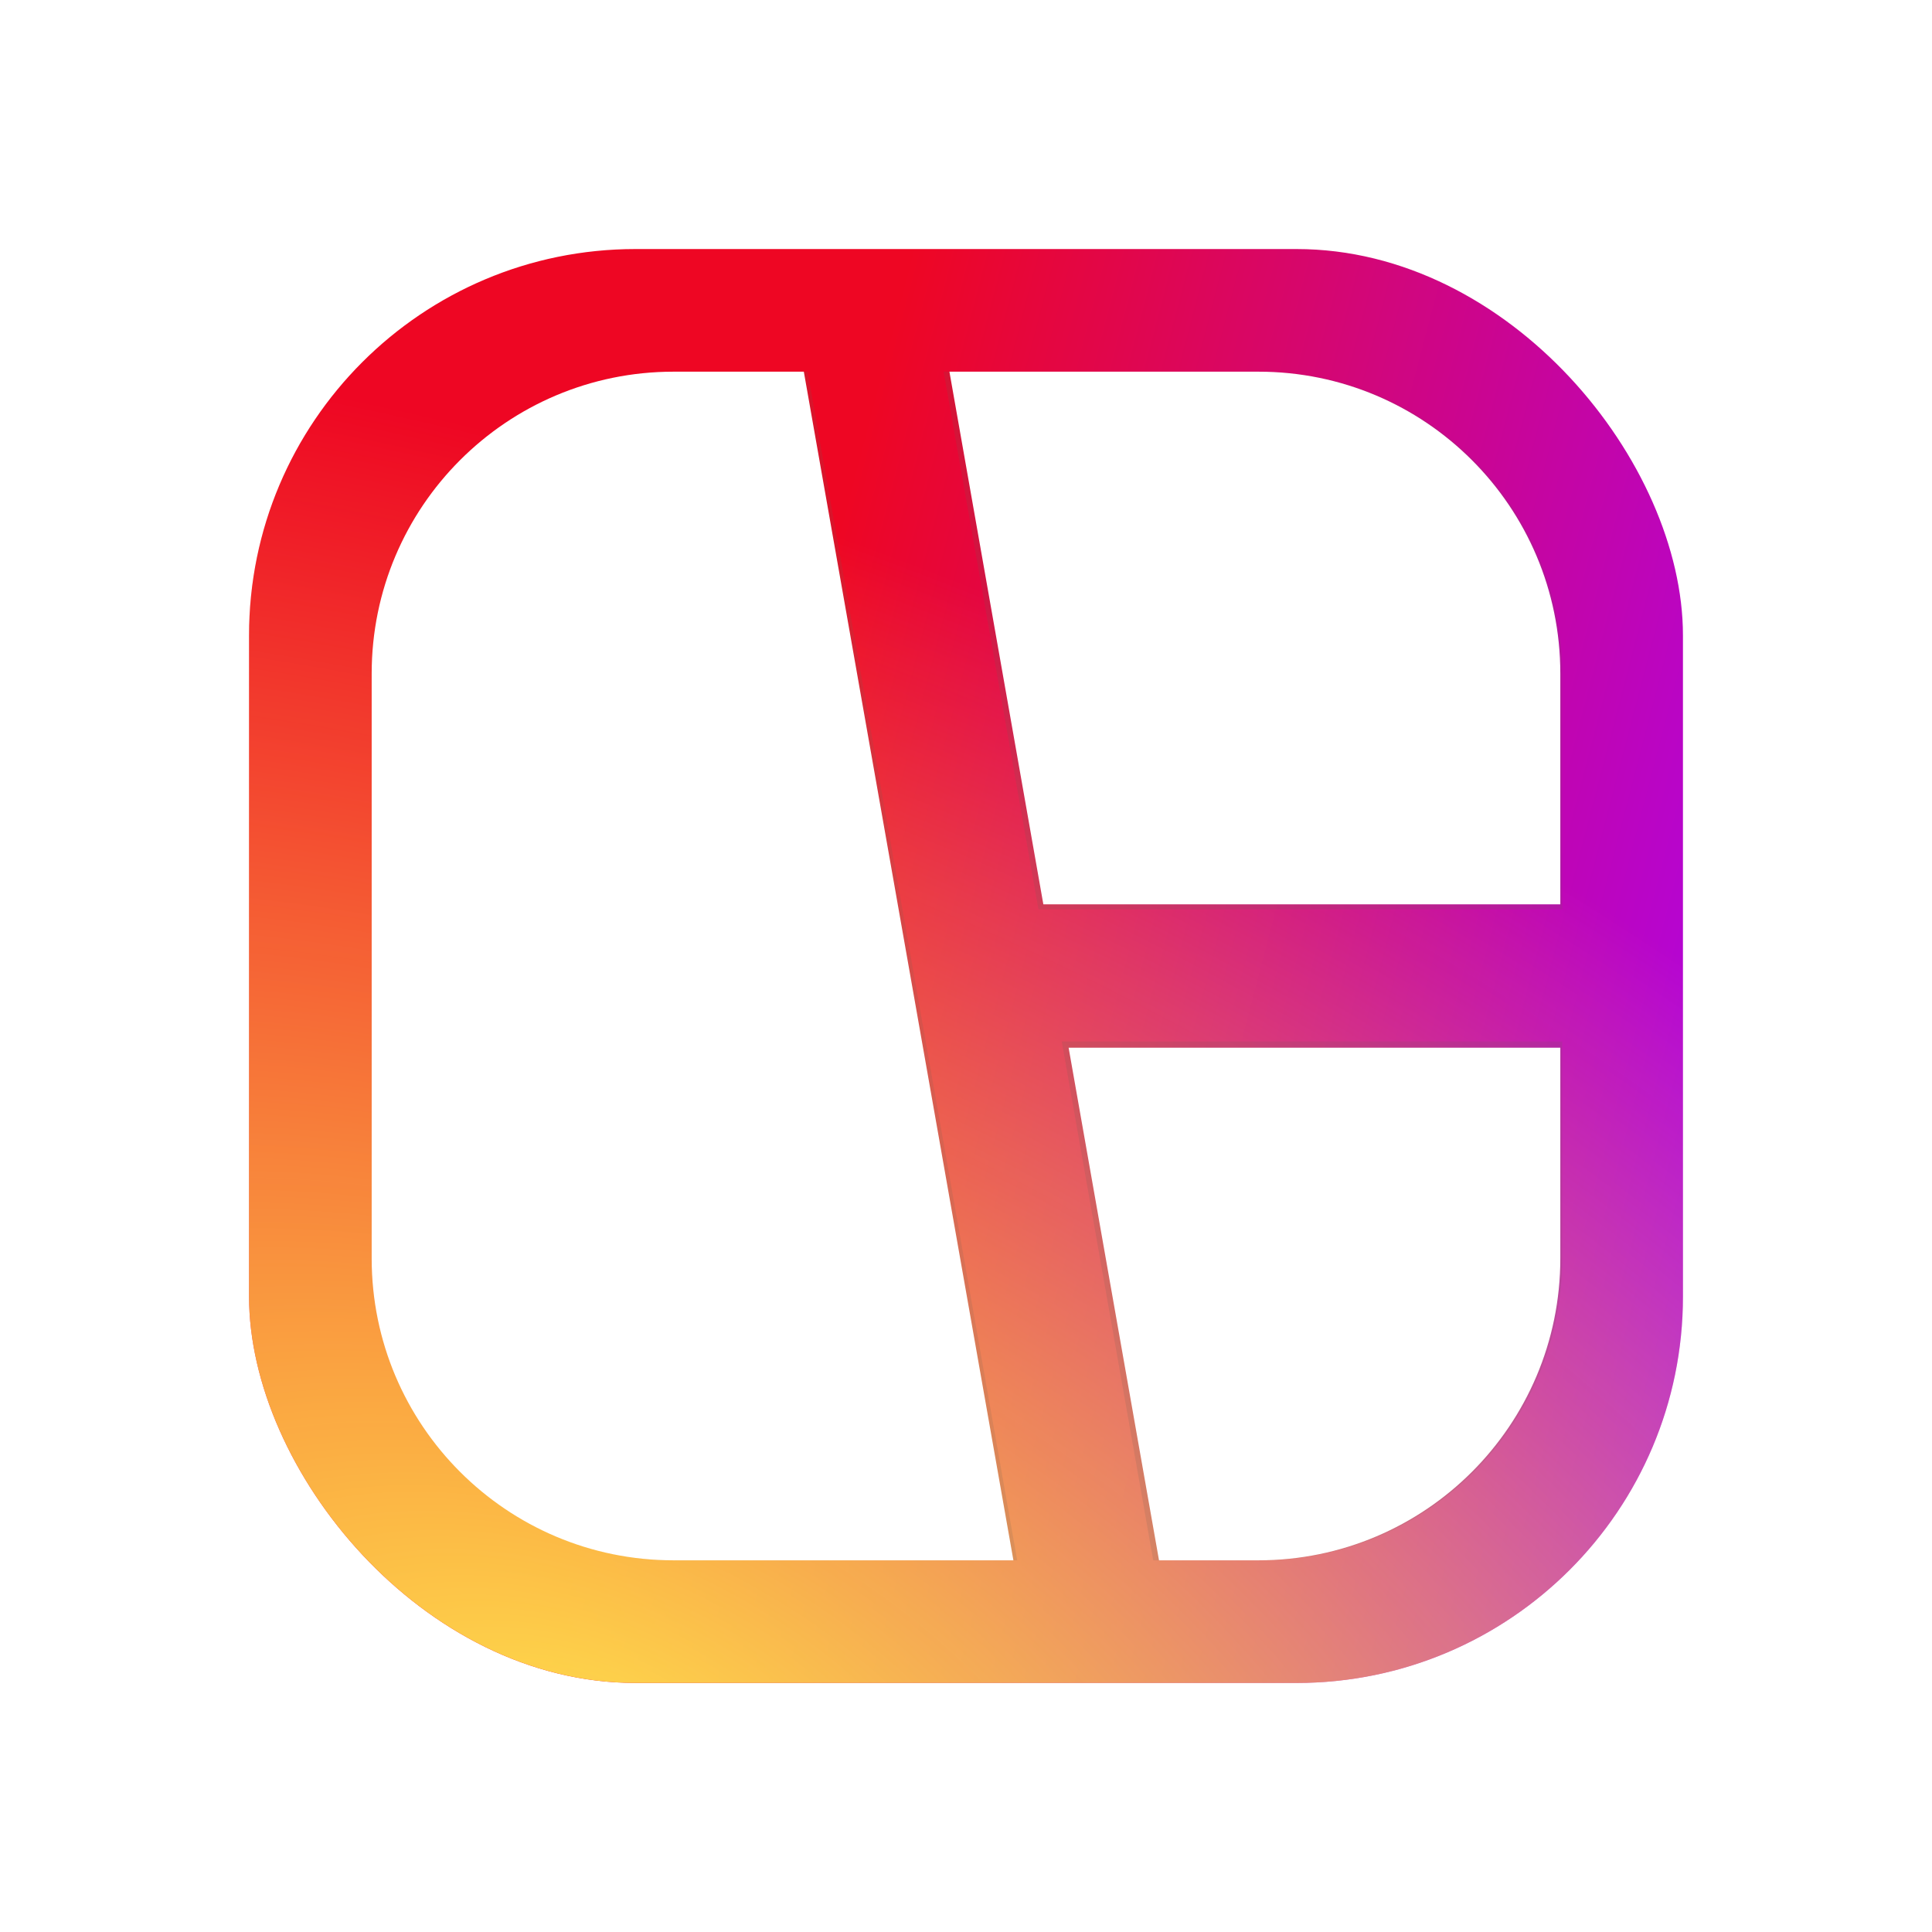
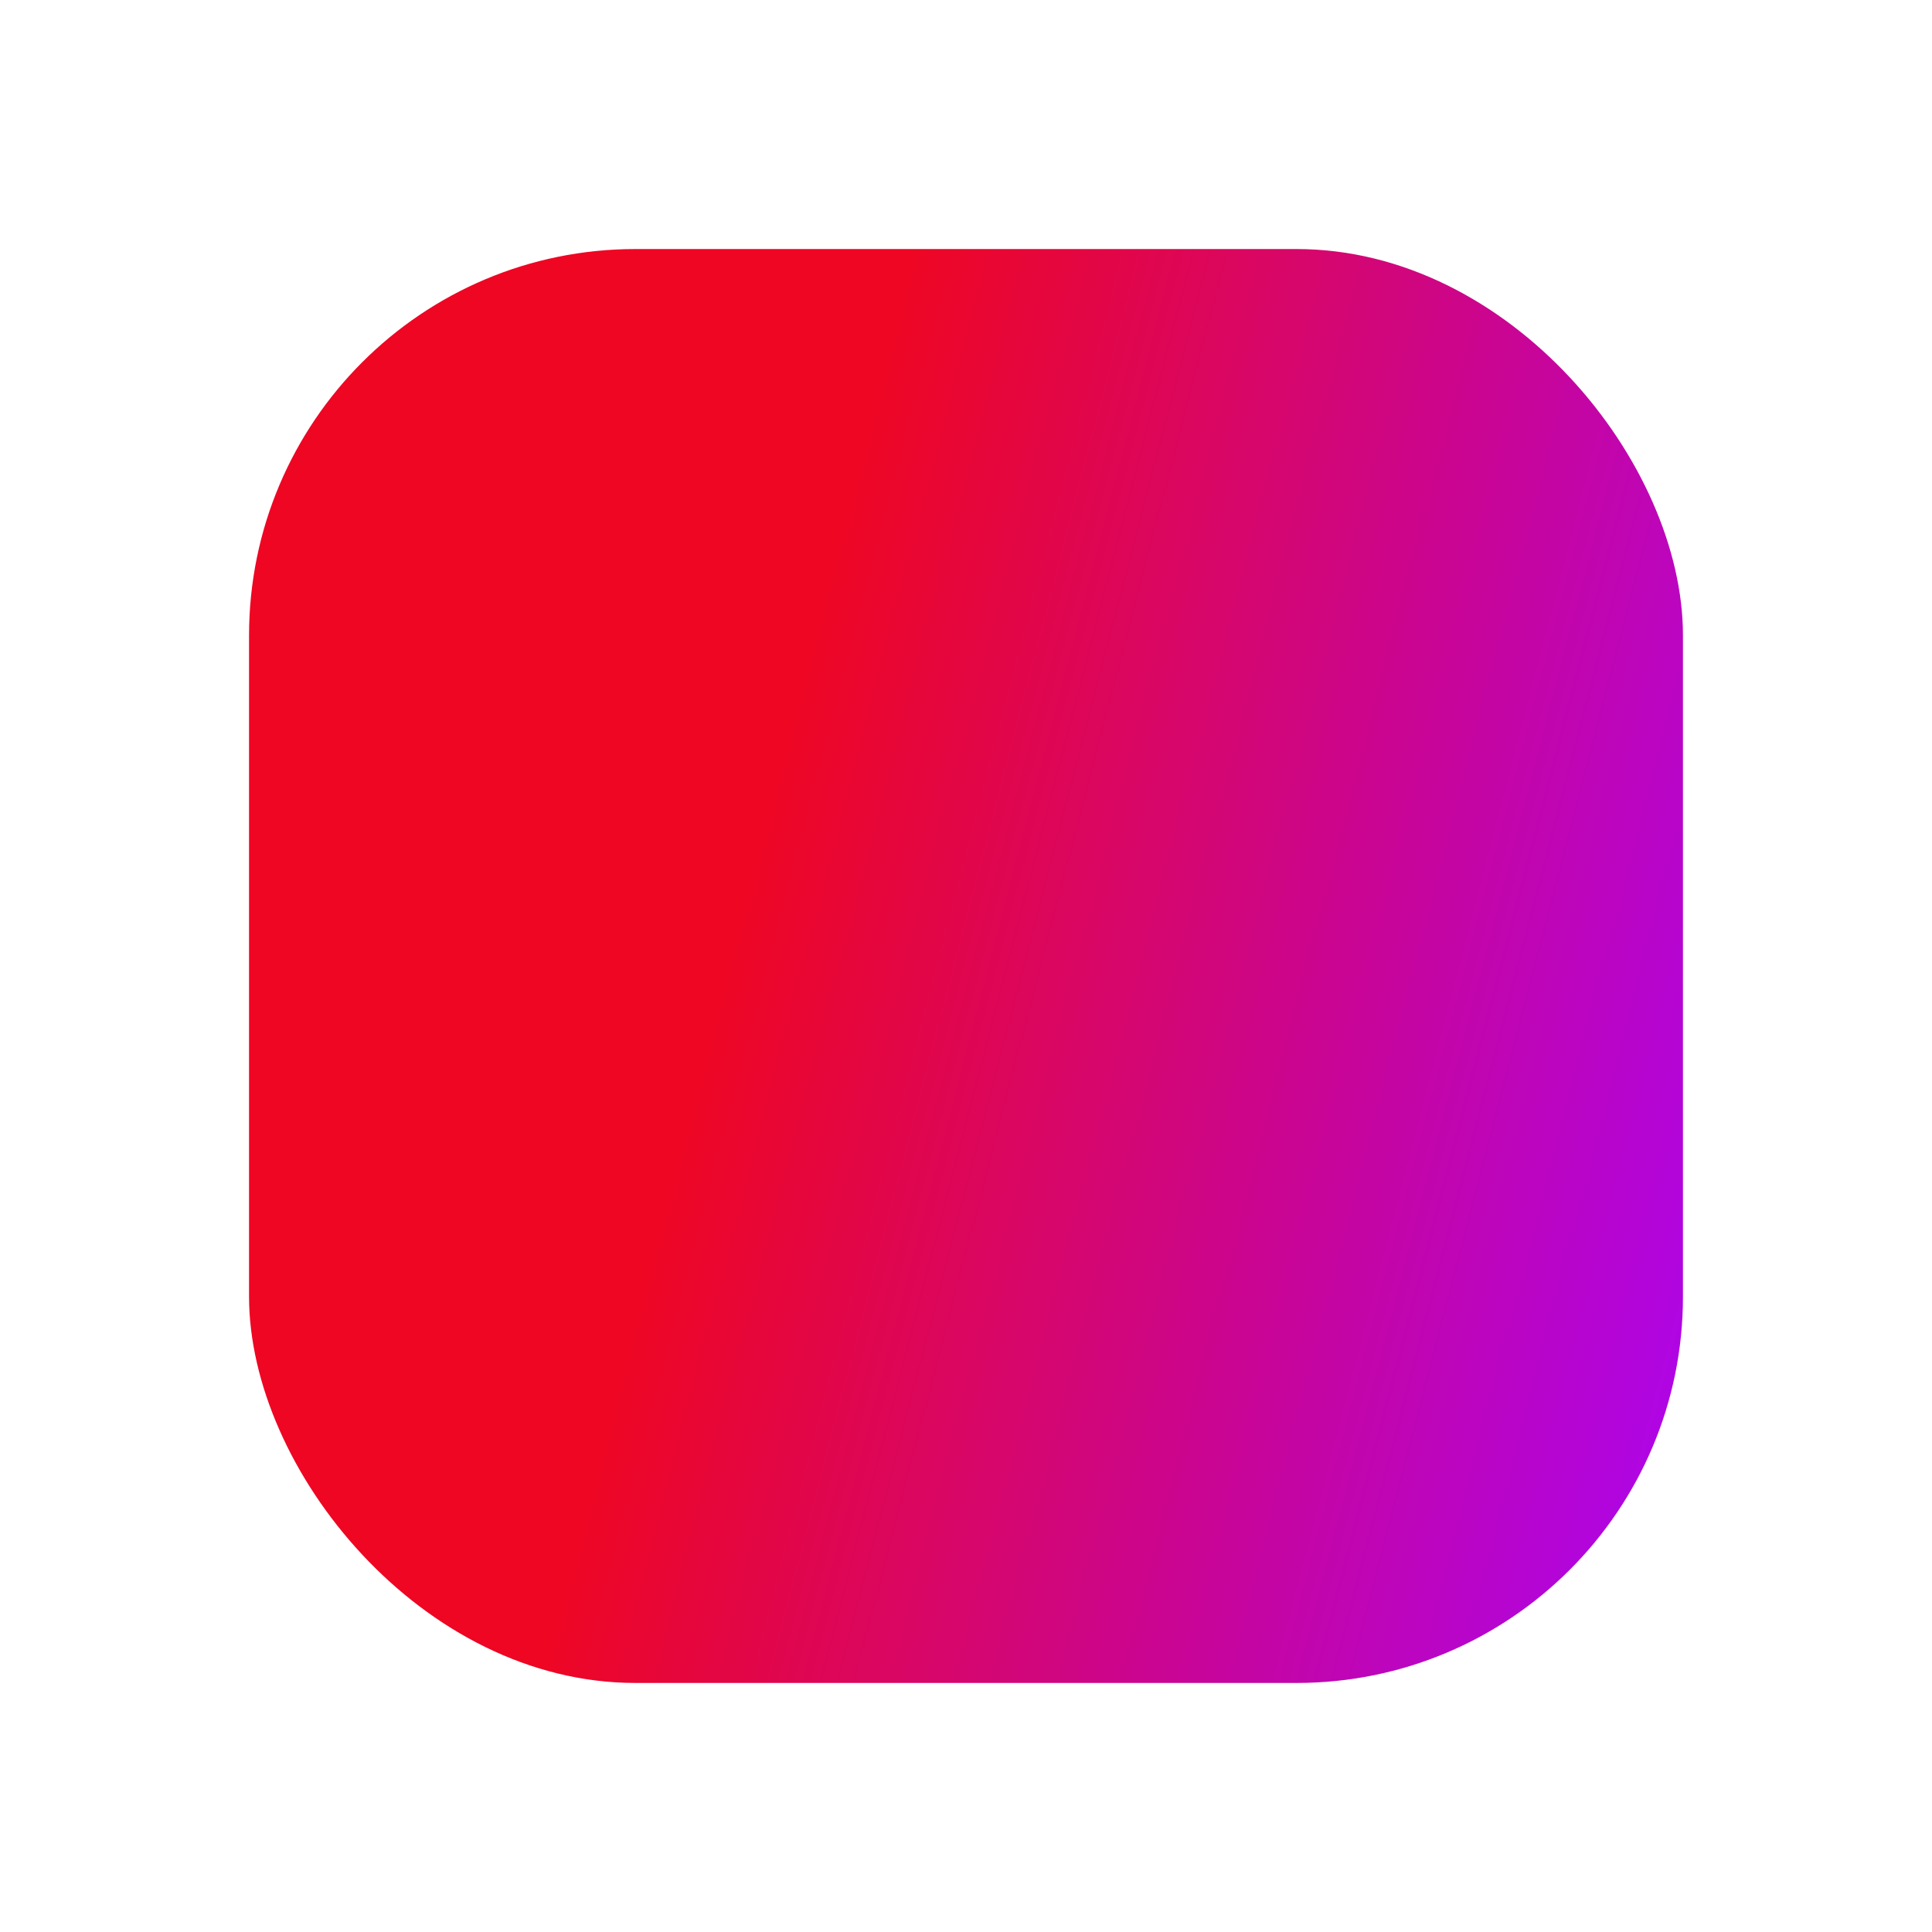
<svg xmlns="http://www.w3.org/2000/svg" fill="none" height="100%" overflow="visible" preserveAspectRatio="none" style="display: block;" viewBox="0 0 160 160" width="100%">
  <g id="Layout_icon_light">
    <g clip-path="url(#clip0_0_223)">
      <path clip-rule="evenodd" d="M0 2.07856e-05V160H160V2.07856e-05H0Z" fill="white" fill-rule="evenodd" id="Rectangle (Stroke)" />
      <g id="Rectangle 1562">
        <rect fill="url(#paint0_linear_0_223)" height="118.75" rx="32" width="118.75" x="20.625" y="20.625" />
-         <rect fill="url(#paint1_radial_0_223)" height="118.75" rx="32" width="118.75" x="20.625" y="20.625" />
      </g>
      <g filter="url(#filter0_f_0_223)" id="Subtract">
-         <path d="M84.24 129.219H55.938C42.13 129.219 30.938 118.026 30.938 104.219V55.781C30.938 41.974 42.13 30.781 55.938 30.781H66.883L84.24 129.219ZM129.375 104.219C129.375 118.026 118.182 129.219 104.375 129.219H95.506L87.929 86.25H129.375V104.219ZM104.375 30.781C118.182 30.781 129.375 41.974 129.375 55.781V75.312H86L78.148 30.781H104.375Z" fill="#666056" fill-opacity="0.16" />
-       </g>
-       <path d="M83.926 129.219H55.781C41.974 129.219 30.781 118.026 30.781 104.219V55.781C30.781 41.974 41.974 30.781 55.781 30.781H66.569L83.926 129.219ZM129.219 104.219C129.219 118.026 118.026 129.219 104.219 129.219H95.985L88.499 86.769H129.219V104.219ZM104.219 30.781C118.026 30.781 129.219 41.974 129.219 55.781V74.894H86.406L78.627 30.781H104.219Z" fill="white" id="Subtract_2" />
+         </g>
    </g>
  </g>
  <defs>
    <filter color-interpolation-filters="sRGB" filterUnits="userSpaceOnUse" height="105.625" id="filter0_f_0_223" width="105.625" x="27.344" y="27.188">
      <feFlood flood-opacity="0" result="BackgroundImageFix" />
      <feBlend in="SourceGraphic" in2="BackgroundImageFix" mode="normal" result="shape" />
      <feGaussianBlur result="effect1_foregroundBlur_0_223" stdDeviation="1.797" />
    </filter>
    <linearGradient gradientUnits="userSpaceOnUse" id="paint0_linear_0_223" x1="40.658" x2="159.446" y1="49.226" y2="80.192">
      <stop offset="0.216" stop-color="#EE0623" />
      <stop offset="0.916" stop-color="#AF05E6" />
    </linearGradient>
    <radialGradient cx="0" cy="0" gradientTransform="translate(48.125 146.484) rotate(-66.326) scale(102.535 183.837)" gradientUnits="userSpaceOnUse" id="paint1_radial_0_223" r="1">
      <stop stop-color="#FFE24D" />
      <stop offset="1" stop-color="#FFE24D" stop-opacity="0" />
    </radialGradient>
    <clipPath id="clip0_0_223">
      <rect fill="white" height="160" rx="44" width="160" />
    </clipPath>
  </defs>
</svg>